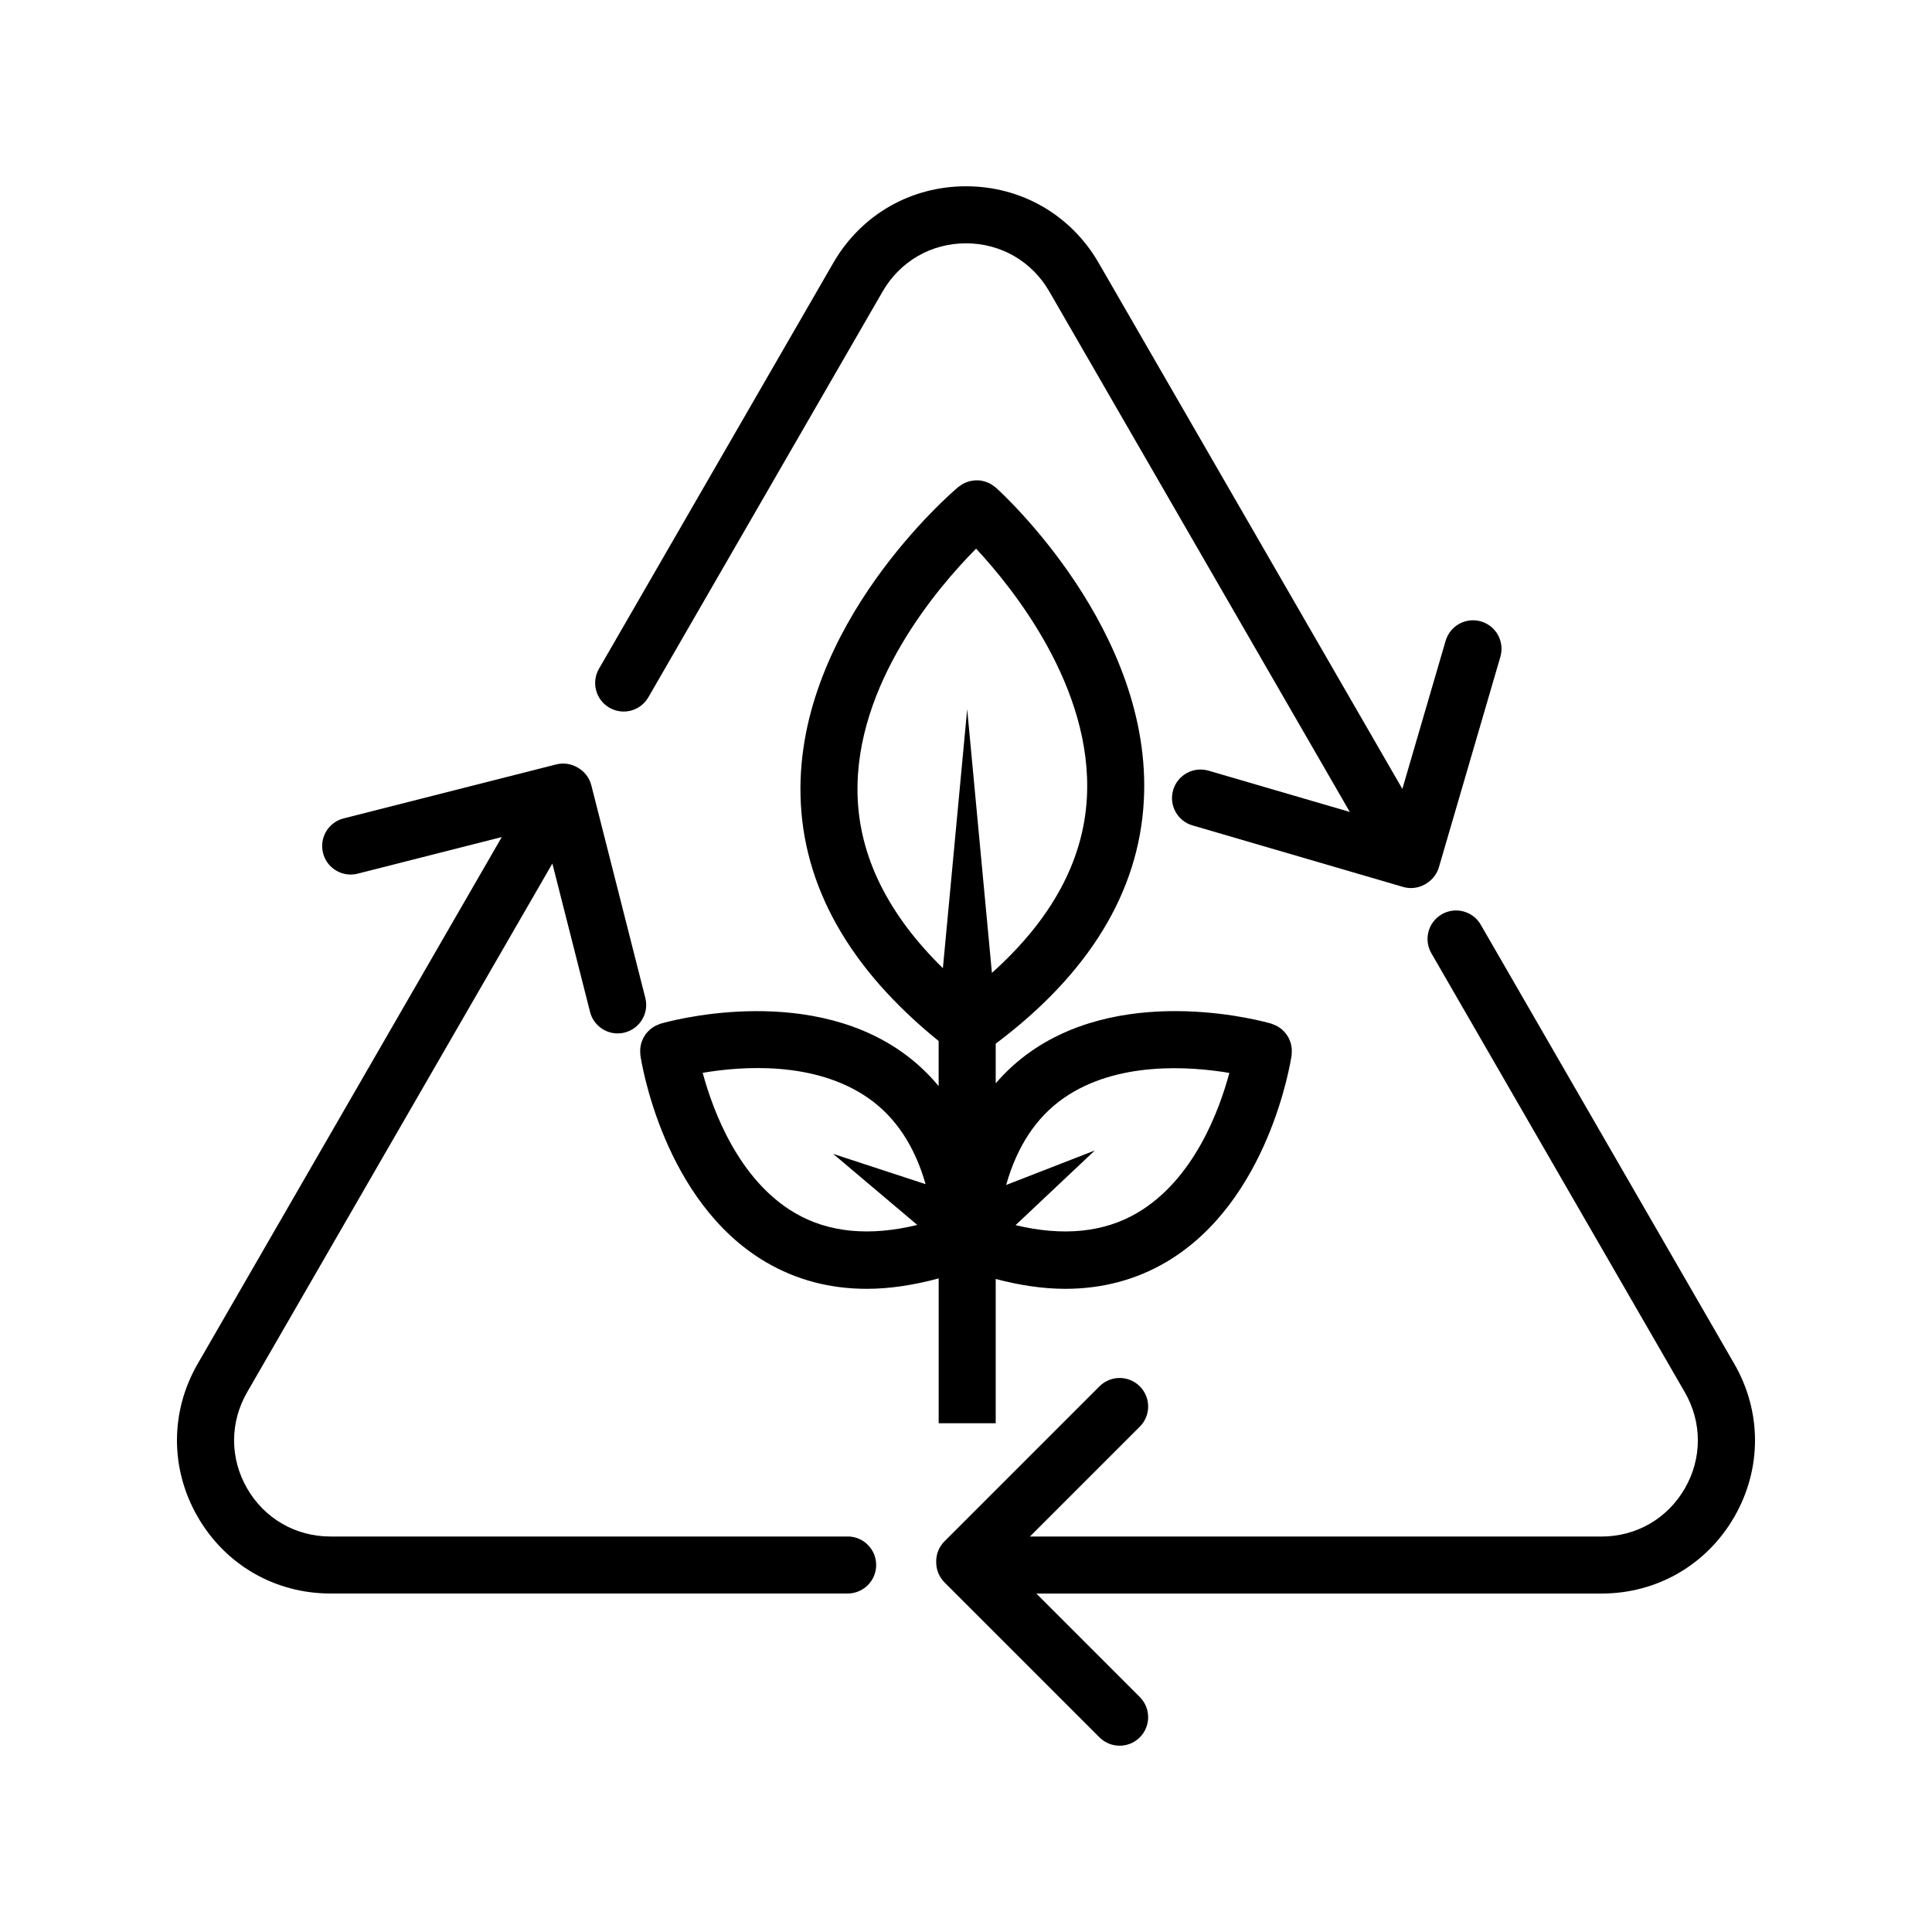
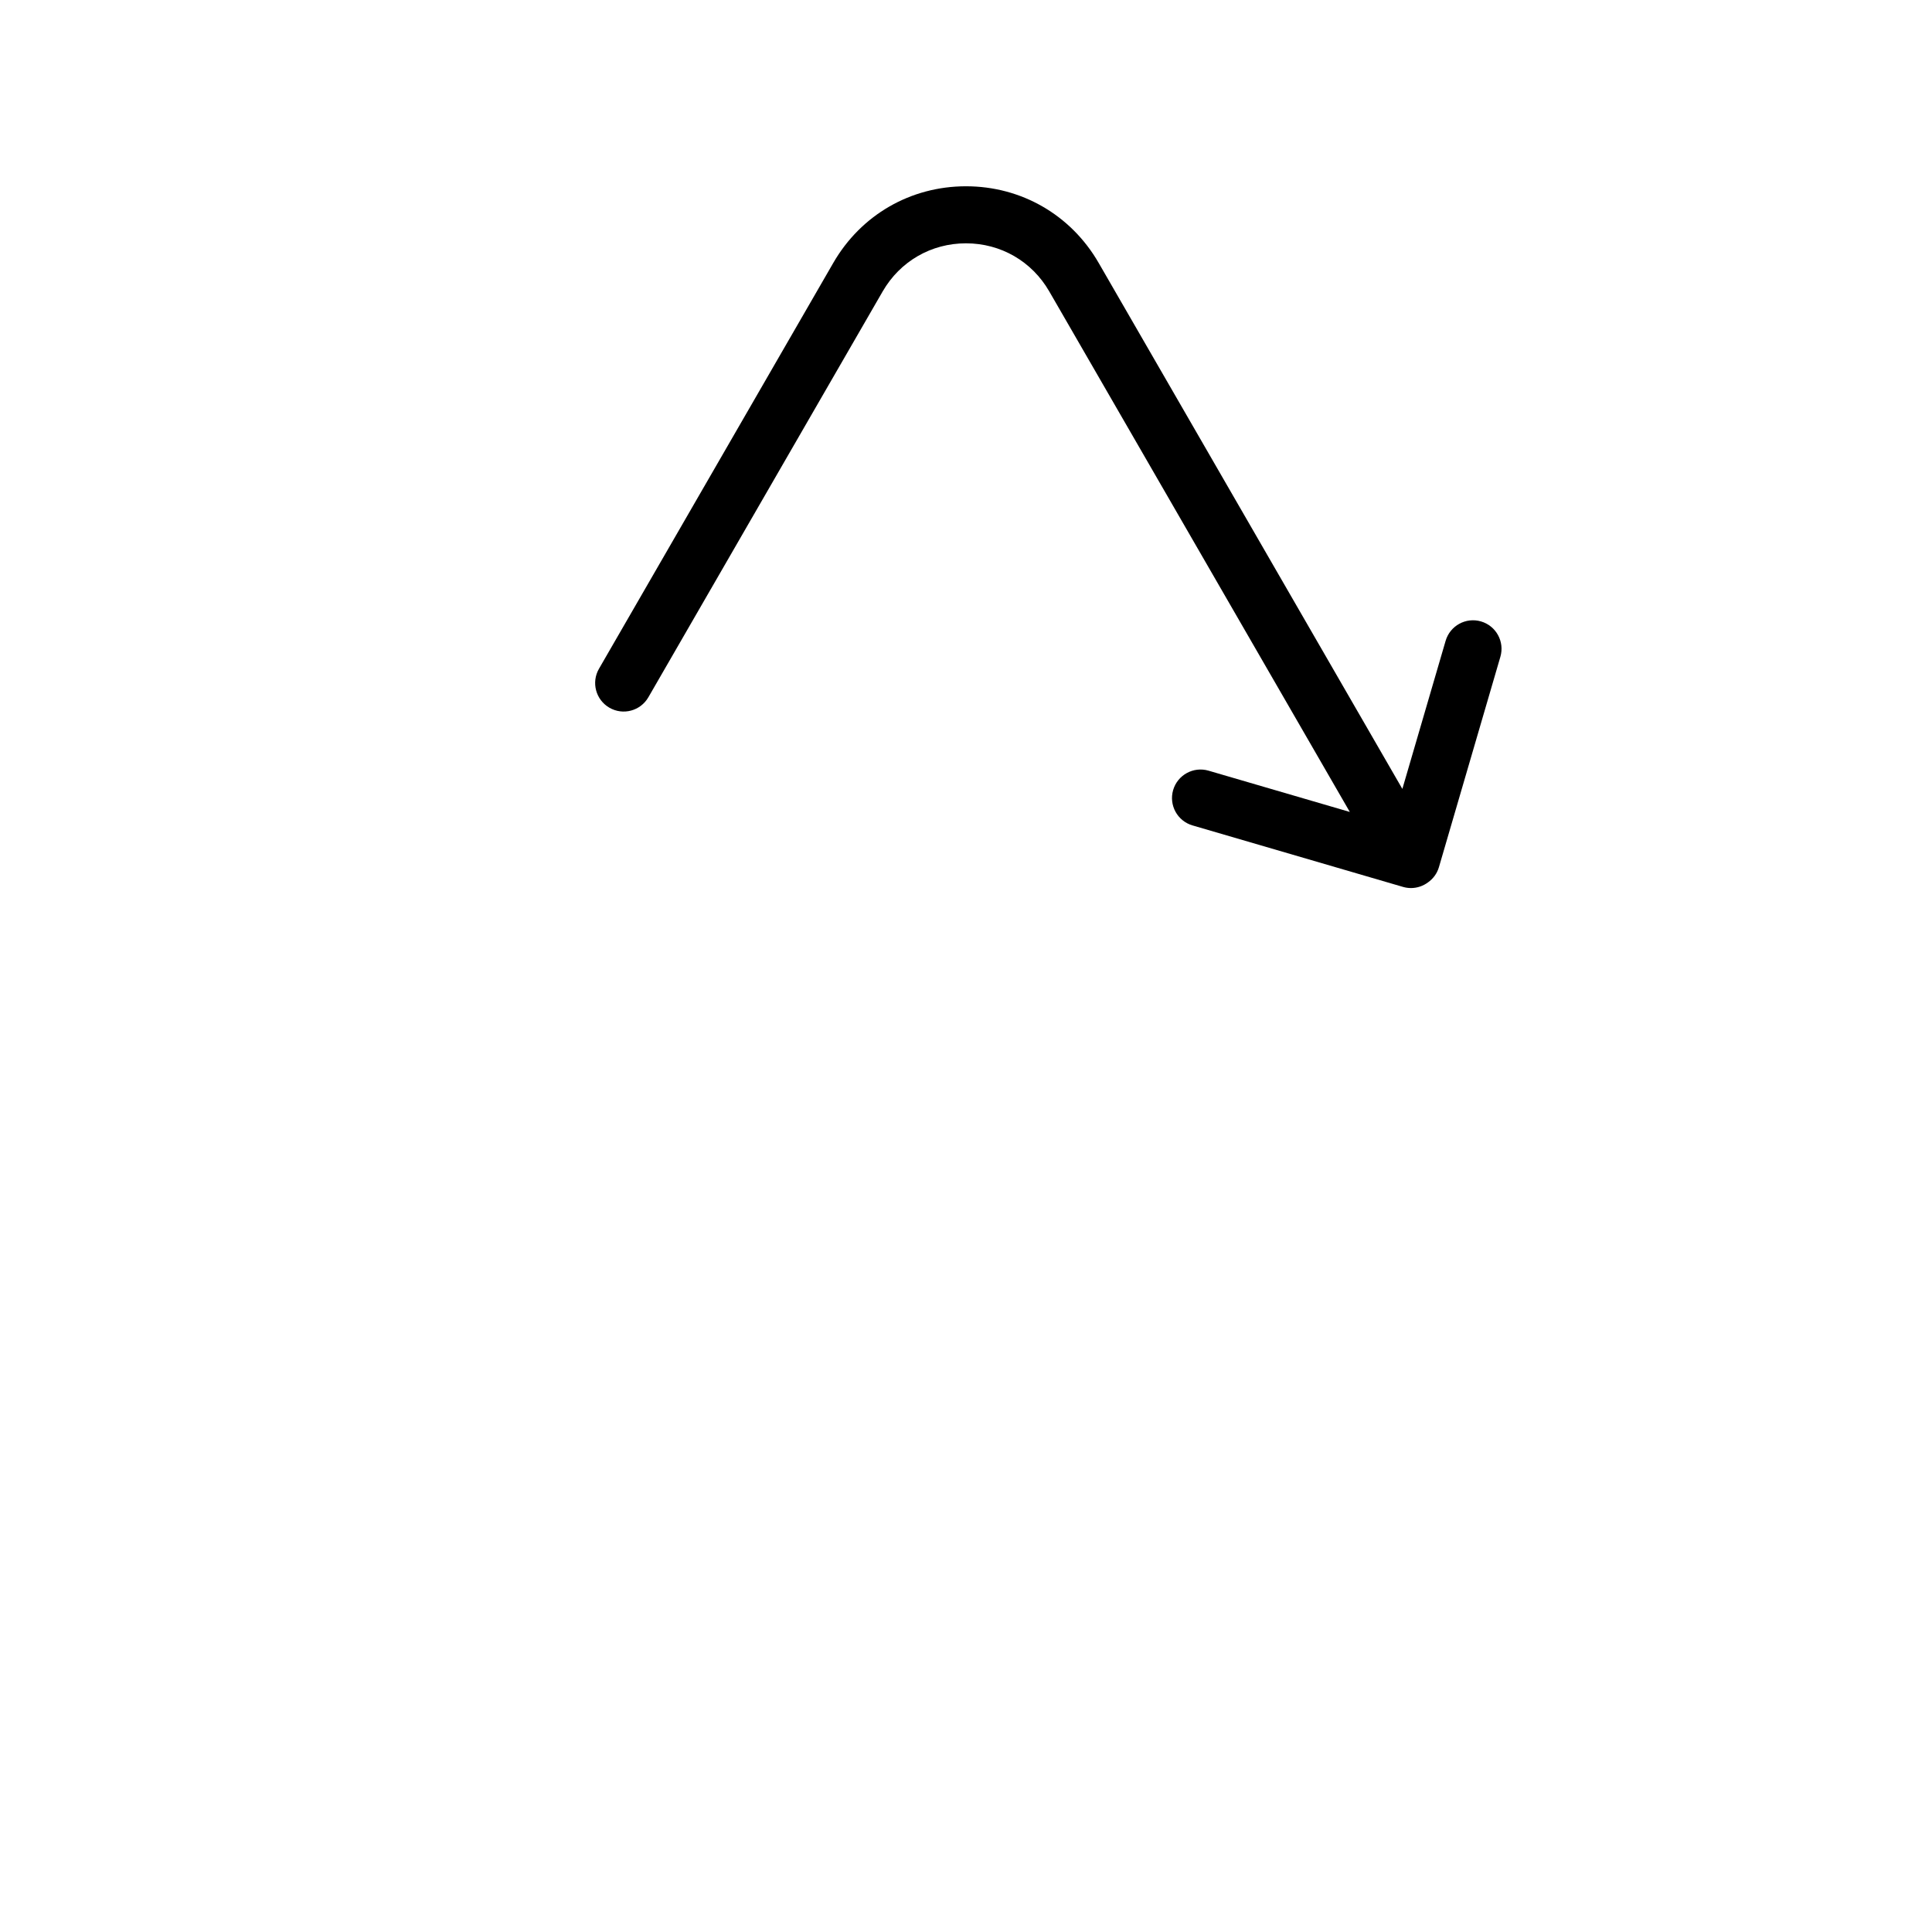
<svg xmlns="http://www.w3.org/2000/svg" fill="#000000" width="800px" height="800px" version="1.1" viewBox="144 144 512 512">
  <g>
    <path d="m305.5 331.55c3.617 2.098 8.238 0.848 10.324-2.766l62.098-107.56c4.609-7.977 12.855-12.742 22.07-12.742s17.469 4.766 22.07 12.742l79.652 137.95-37.449-10.941c-3.996-1.164-8.195 1.133-9.371 5.141-1.168 4.004 1.129 8.203 5.141 9.371l55.762 16.289c0.707 0.207 1.422 0.309 2.121 0.309 1.641 0 3.215-0.539 4.5-1.492 1.352-0.953 2.41-2.328 2.91-4.035l16.289-55.762c1.168-4.004-1.129-8.203-5.141-9.371-3.996-1.168-8.195 1.133-9.371 5.141l-11.465 39.246-80.484-139.4c-7.34-12.711-20.48-20.305-35.16-20.305s-27.82 7.586-35.16 20.297l-62.102 107.57c-2.086 3.609-0.848 8.23 2.766 10.32z" />
-     <path d="m603.59 505.41-67.176-116.35c-2.086-3.613-6.699-4.852-10.324-2.766-3.613 2.086-4.852 6.711-2.766 10.324l67.172 116.35c4.606 7.981 4.606 17.508 0 25.488-4.609 7.981-12.855 12.742-22.07 12.742l-151.48-0.004 29.113-29.113c2.953-2.949 2.953-7.734 0-10.688-2.953-2.953-7.734-2.953-10.688 0l-41.074 41.074c-1.5 1.496-2.223 3.465-2.195 5.438-0.023 1.965 0.695 3.934 2.195 5.438l41.074 41.074c1.477 1.477 3.41 2.211 5.344 2.211 1.934 0 3.871-0.734 5.344-2.211 2.953-2.949 2.953-7.738 0-10.688l-27.414-27.422h149.79c14.676 0 27.82-7.586 35.16-20.297 7.336-12.711 7.336-27.891-0.004-40.602z" />
-     <path d="m368.63 551.19h-137.07c-9.215 0-17.461-4.762-22.07-12.742-4.606-7.977-4.606-17.508 0-25.488l80.895-140.12 9.984 39.328c0.867 3.422 3.945 5.699 7.32 5.699 0.613 0 1.238-0.074 1.863-0.238 4.047-1.027 6.492-5.141 5.461-9.184l-14.297-56.305c-0.523-2.074-1.867-3.723-3.594-4.707-1.668-1.004-3.719-1.367-5.75-0.848l-56.301 14.297c-4.047 1.027-6.492 5.141-5.461 9.184 0.867 3.422 3.945 5.699 7.32 5.699 0.613 0 1.246-0.074 1.863-0.238l38.184-9.699-80.574 139.57c-7.34 12.711-7.34 27.891 0 40.602 7.34 12.711 20.484 20.297 35.16 20.297h137.07c4.176 0 7.559-3.379 7.559-7.559 0-4.172-3.387-7.555-7.562-7.555z" />
-     <path d="m486.33 421.89c-0.02-0.258-0.07-0.504-0.117-0.754-0.047-0.238-0.086-0.469-0.152-0.695-0.07-0.238-0.16-0.457-0.25-0.684-0.09-0.223-0.176-0.449-0.281-0.66-0.109-0.215-0.246-0.418-0.379-0.629-0.125-0.203-0.25-0.398-0.398-0.586-0.152-0.195-0.324-0.367-0.5-0.551-0.168-0.172-0.324-0.348-0.504-0.504-0.18-0.156-0.379-0.293-0.578-0.434-0.207-0.145-0.414-0.297-0.637-0.418-0.195-0.109-0.406-0.203-0.621-0.297-0.25-0.109-0.5-0.223-0.762-0.309-0.074-0.023-0.141-0.066-0.215-0.086-1.531-0.453-37.785-10.762-63.711 7.34-3.496 2.438-6.602 5.273-9.352 8.465v-10.5c24.695-18.551 37.922-40.172 39.25-64.328 2.481-45.039-37.527-81.527-39.238-83.059-0.066-0.059-0.145-0.102-0.211-0.156-0.191-0.16-0.395-0.297-0.594-0.434-0.211-0.145-0.422-0.293-0.645-0.414-0.203-0.109-0.414-0.195-0.625-0.289-0.246-0.105-0.488-0.211-0.742-0.289-0.203-0.059-0.406-0.105-0.621-0.152-0.266-0.055-0.527-0.117-0.801-0.145-0.211-0.02-0.422-0.02-0.641-0.023-0.266-0.004-0.527-0.012-0.789 0.012-0.227 0.016-0.449 0.059-0.676 0.102-0.246 0.047-0.5 0.086-0.742 0.152-0.23 0.066-0.453 0.156-0.68 0.242-0.23 0.09-0.457 0.176-0.68 0.289-0.227 0.109-0.438 0.25-0.648 0.387-0.207 0.133-0.406 0.262-0.605 0.414-0.07 0.055-0.152 0.09-0.223 0.152-1.754 1.477-42.883 36.688-41.816 81.789 0.562 23.98 12.898 45.84 36.605 65.043v11.949c-2.902-3.496-6.219-6.578-9.98-9.203-25.926-18.094-62.184-7.789-63.711-7.34-0.074 0.02-0.141 0.059-0.215 0.086-0.262 0.086-0.508 0.195-0.762 0.309-0.211 0.098-0.422 0.188-0.625 0.297-0.223 0.125-0.422 0.273-0.629 0.418-0.195 0.141-0.398 0.277-0.578 0.434s-0.344 0.328-0.504 0.504c-0.172 0.18-0.344 0.352-0.5 0.551-0.145 0.188-0.273 0.387-0.398 0.586-0.133 0.207-0.266 0.406-0.379 0.629-0.109 0.211-0.195 0.438-0.281 0.66-0.09 0.227-0.18 0.453-0.25 0.684-0.066 0.227-0.105 0.457-0.152 0.691-0.051 0.25-0.098 0.504-0.117 0.762-0.02 0.23-0.016 0.465-0.012 0.695 0 0.266 0.004 0.539 0.035 0.812 0.012 0.082 0 0.156 0.012 0.238 0.23 1.578 6 38.832 33.273 54.836 8.035 4.715 16.973 7.074 26.746 7.074 6.027 0 12.395-0.969 19.035-2.766v38.387h15.113v-38.23c6.41 1.684 12.57 2.609 18.402 2.609 9.77 0 18.711-2.359 26.746-7.074 27.27-16.008 33.039-53.258 33.273-54.836 0.012-0.082 0-0.156 0.012-0.238 0.031-0.273 0.035-0.539 0.035-0.812 0-0.238 0.008-0.473-0.012-0.703zm-115.07-67.344c-0.727-29.285 21.262-54.906 31.414-65.148 9.828 10.555 31.004 36.848 29.355 66.105-0.941 16.758-9.473 32.273-25.16 46.316l-6.555-69.867-6.438 68.629c-14.535-14.242-22.215-29.664-22.617-46.035zm-16.574 110.92c-14.949-8.734-21.754-27.129-24.465-37.156 10.207-1.738 29.652-3.238 43.906 6.707 7.25 5.059 12.289 12.742 15.164 22.797l-24.488-8.02 22.293 18.828c-12.602 3.062-23.5 2.055-32.41-3.156zm90.68-0.031c-8.871 5.211-19.703 6.242-32.234 3.25l21-19.793-23.492 9.141c2.863-10.141 7.906-17.879 15.176-22.973 14.184-9.941 33.73-8.445 43.977-6.723-2.684 9.992-9.438 28.301-24.426 37.098z" />
  </g>
</svg>